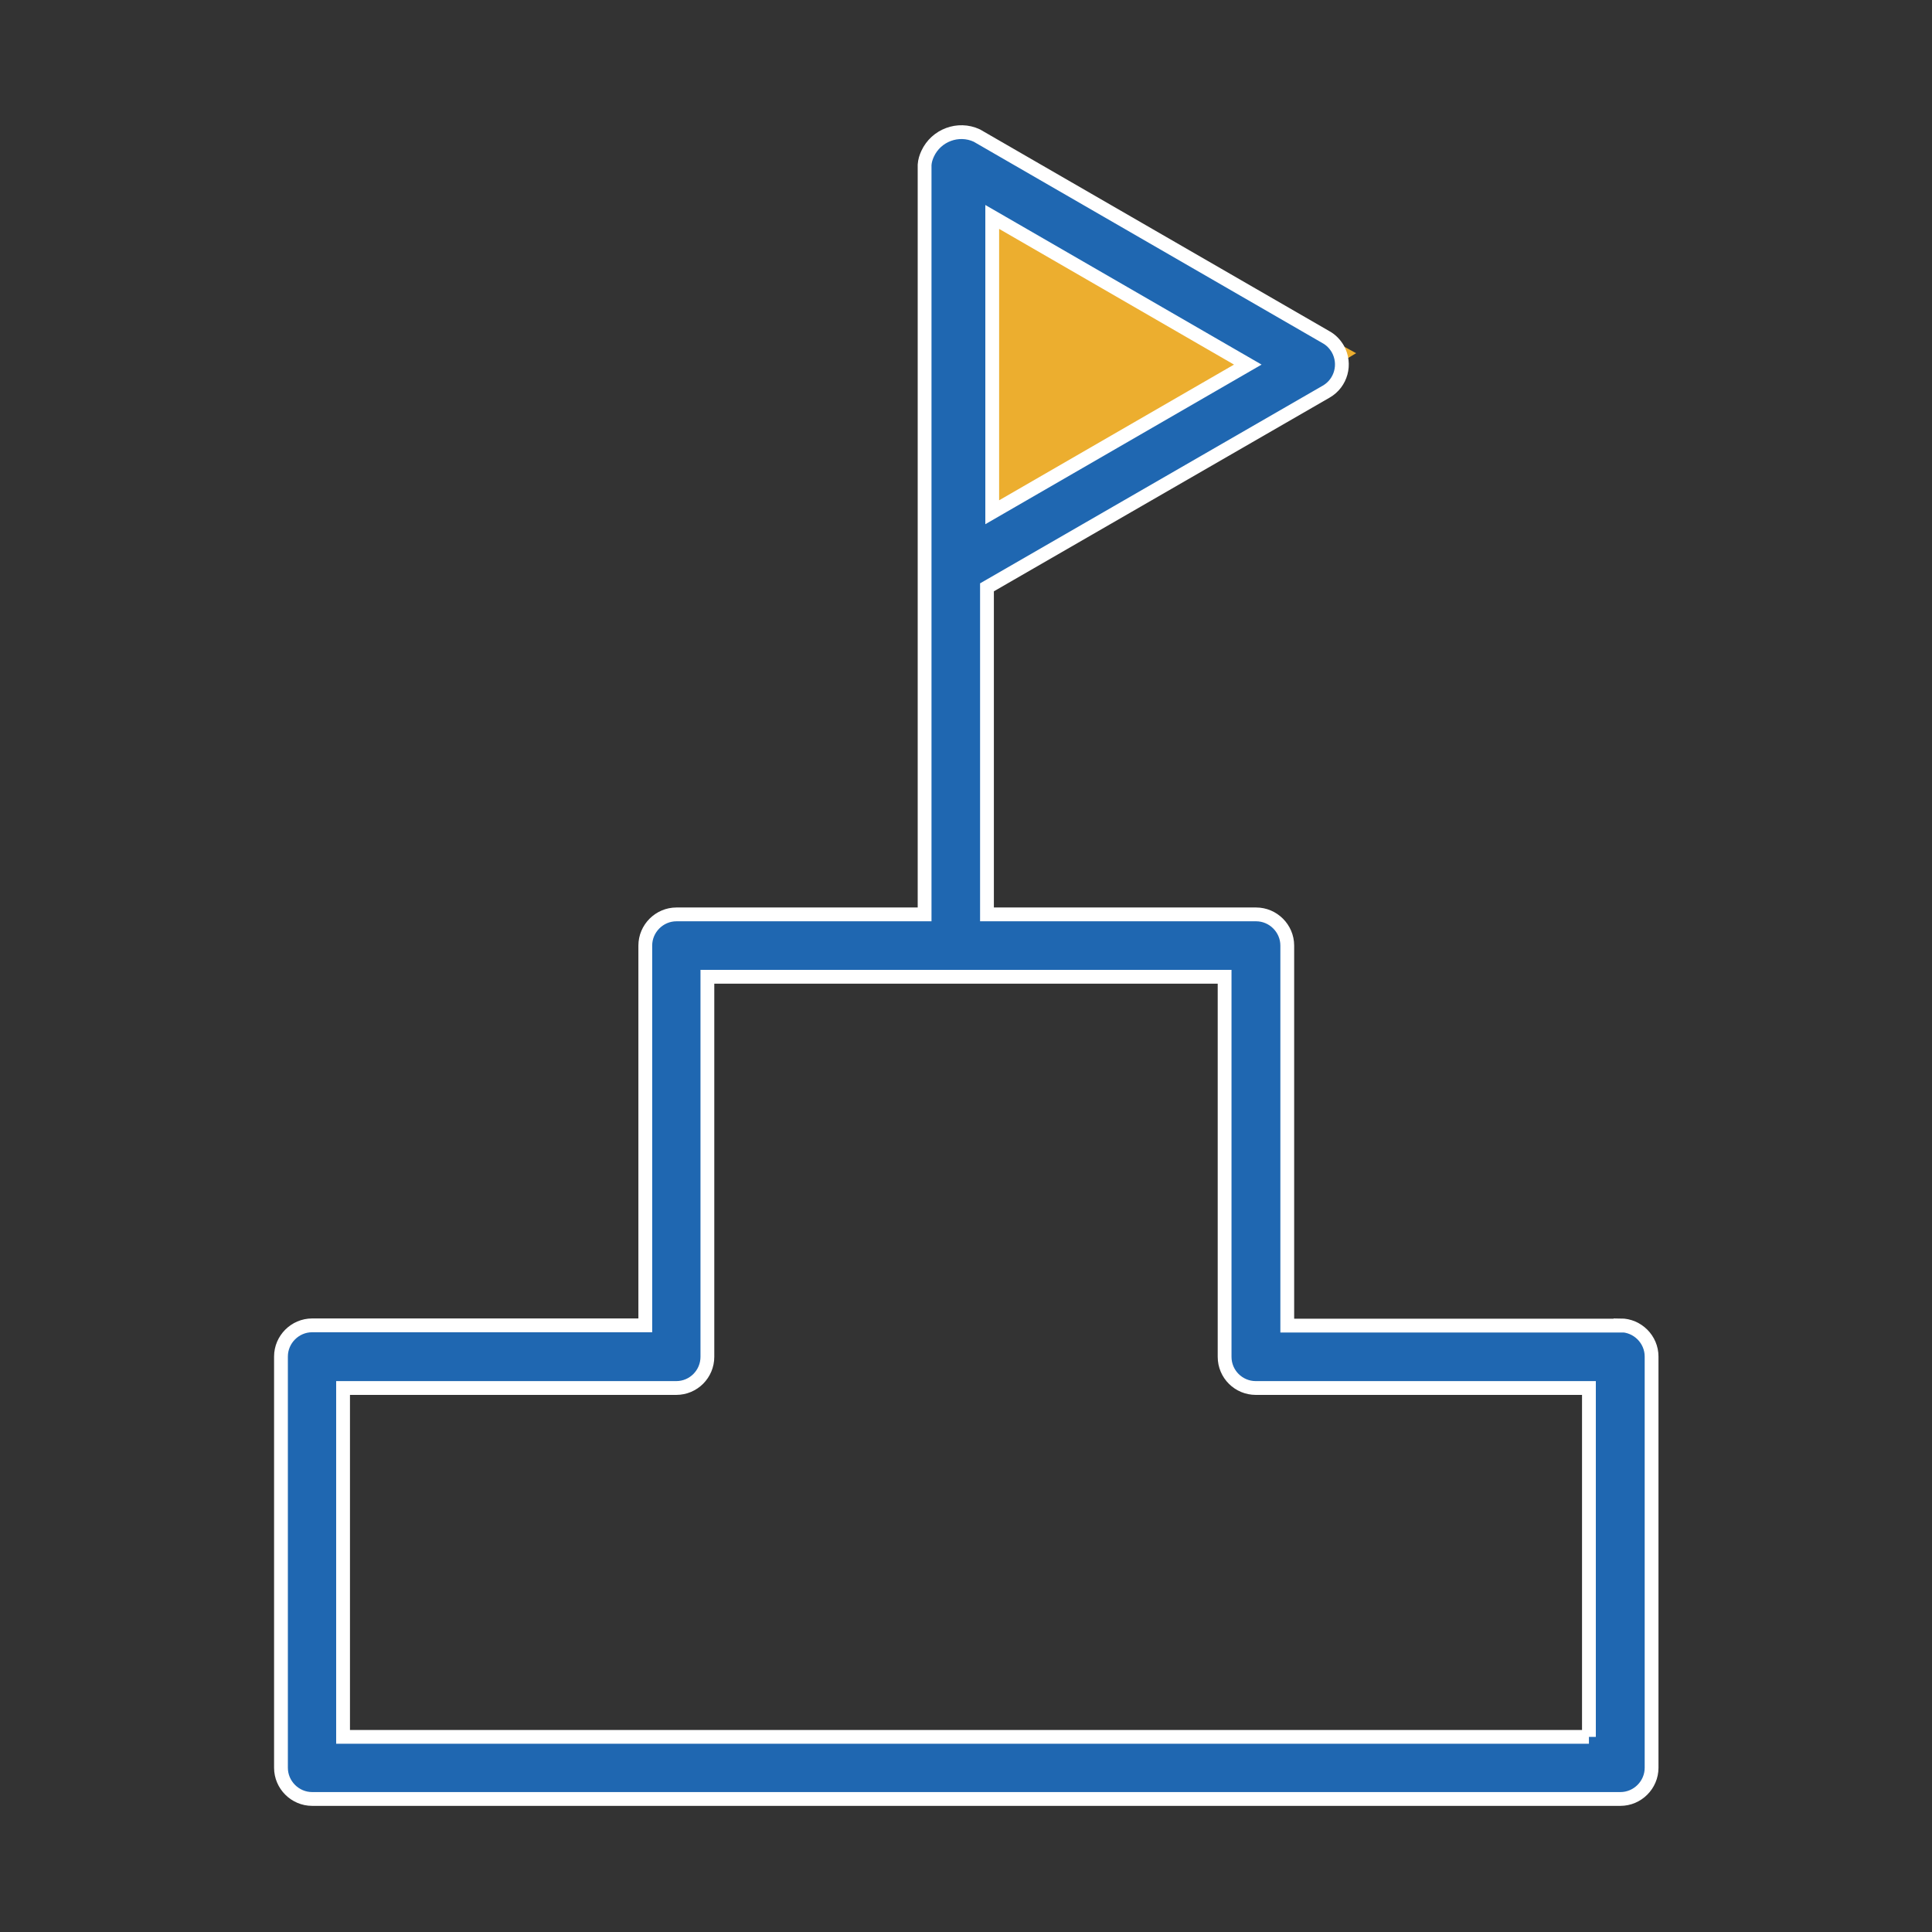
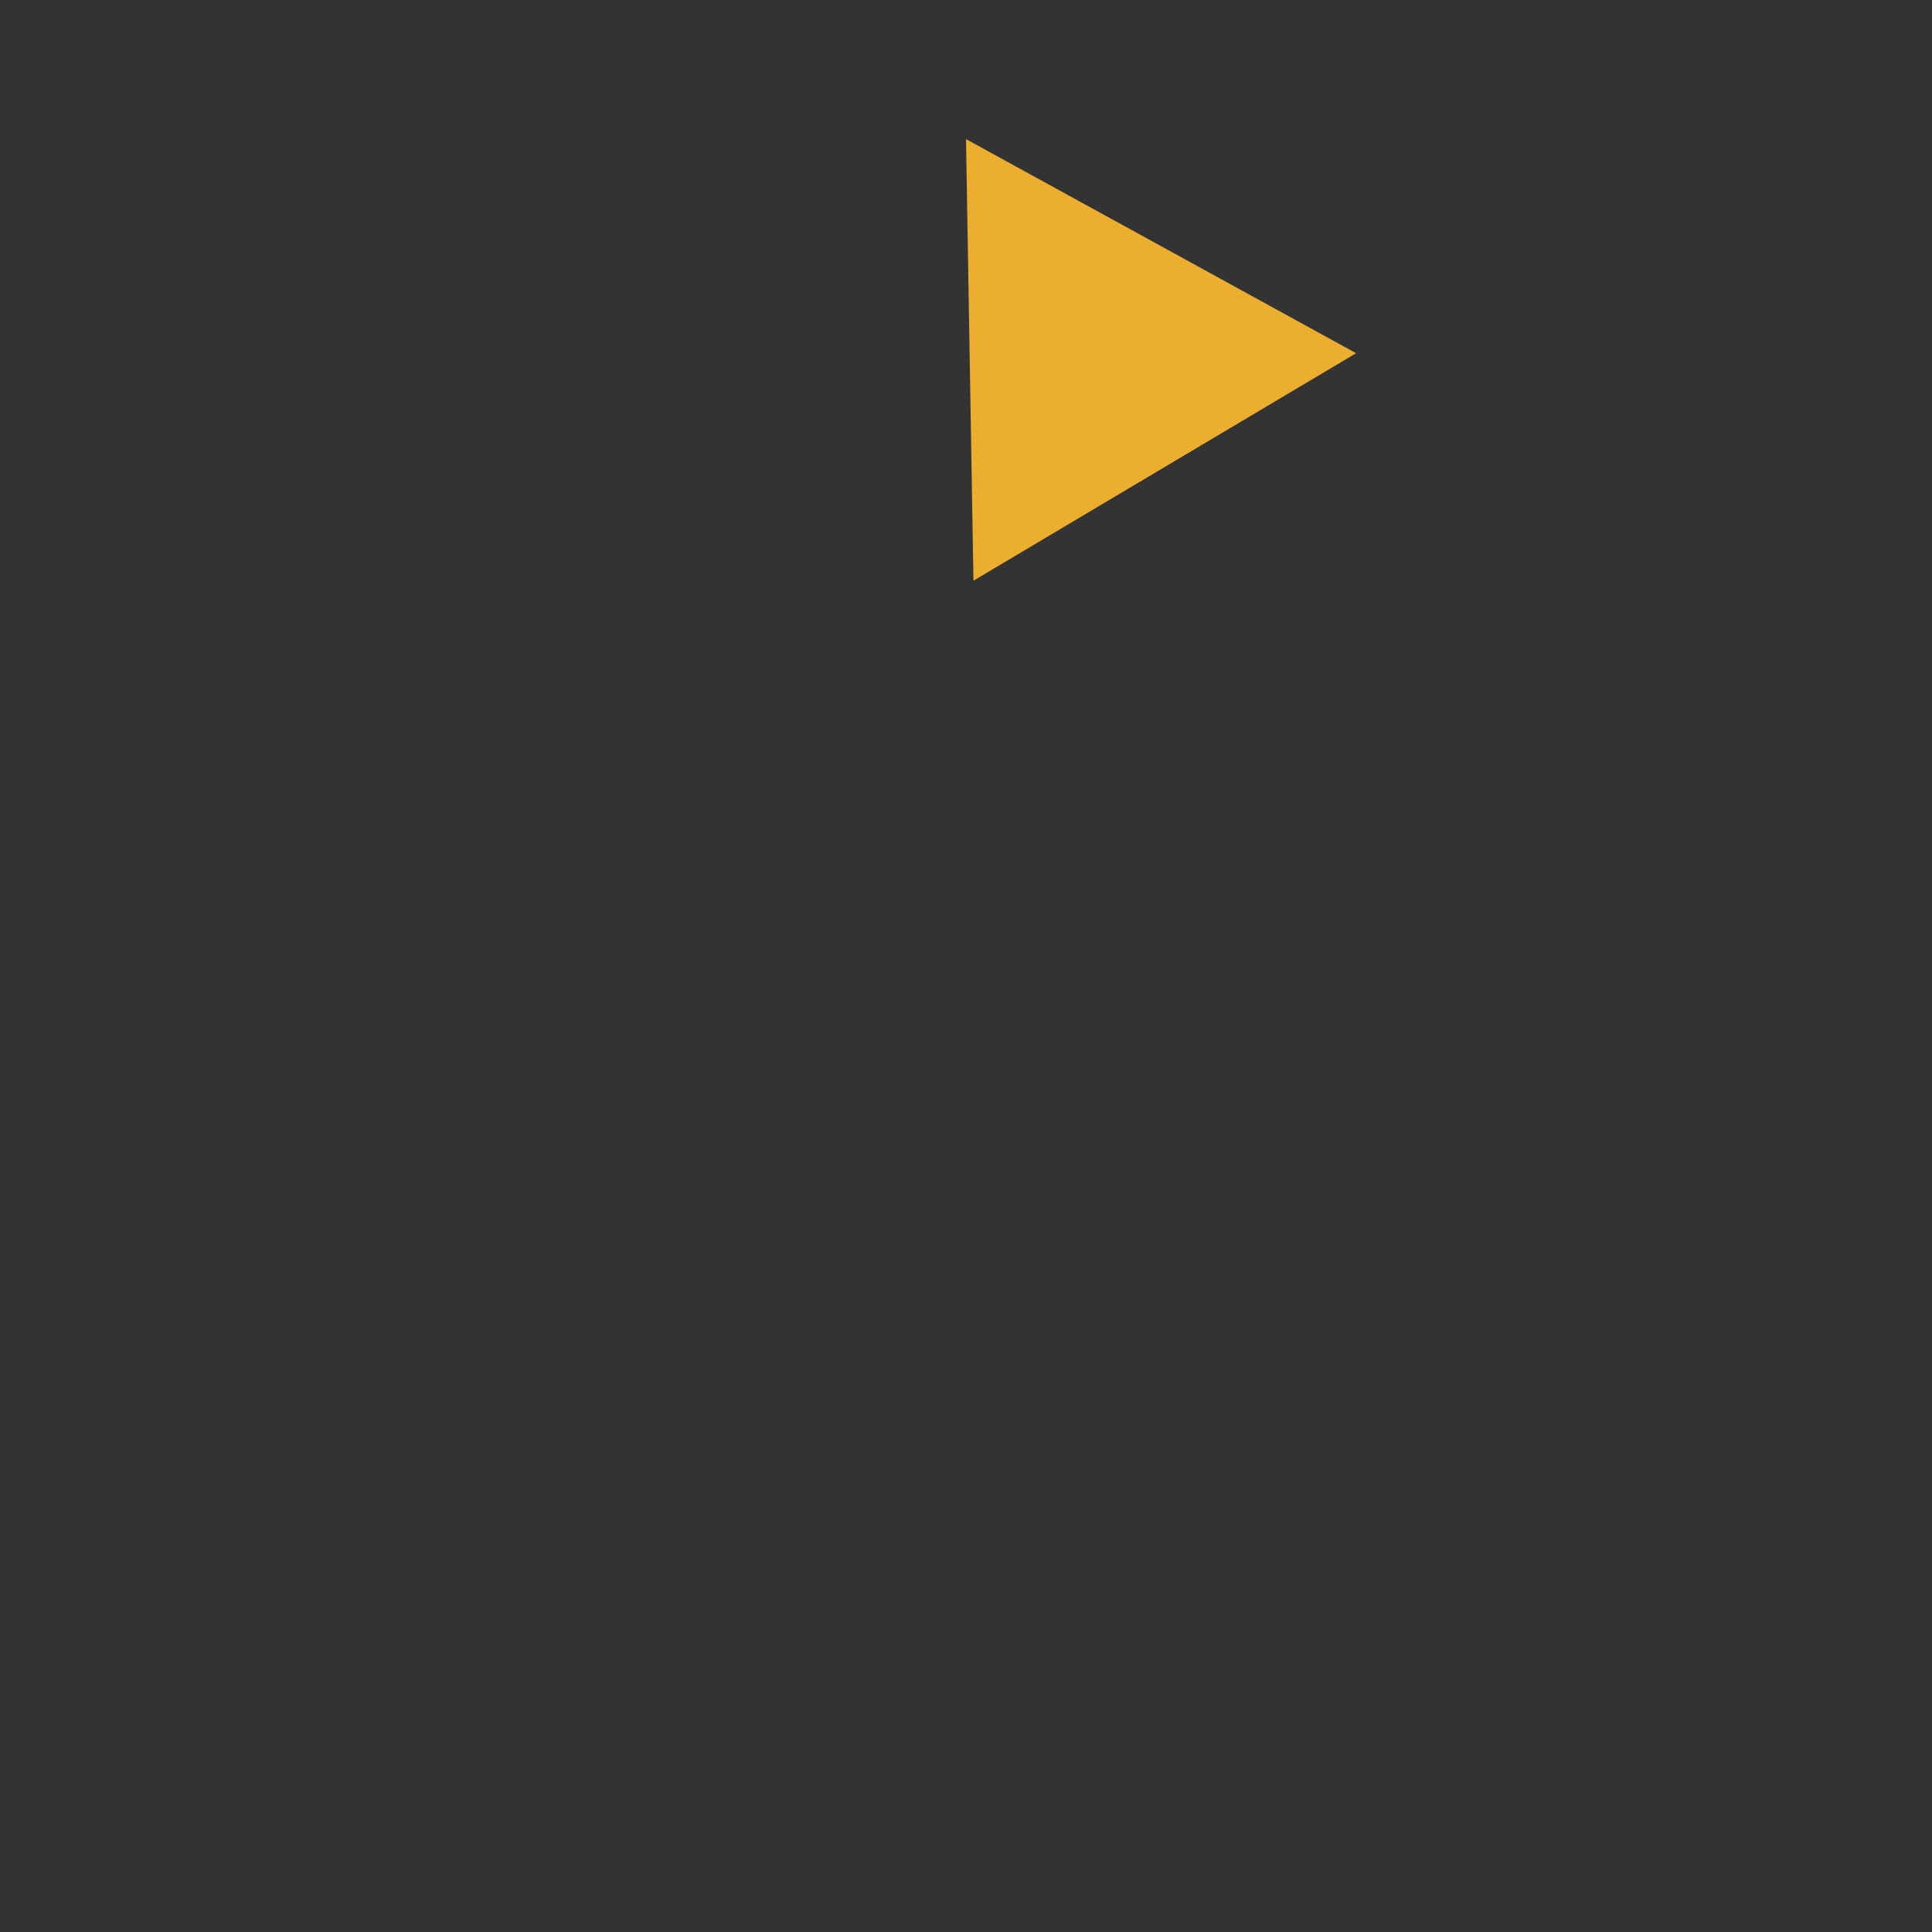
<svg xmlns="http://www.w3.org/2000/svg" id="Layer_1" viewBox="0 0 70 70">
  <rect x="0" y="0" width="70" height="70" fill="#333333" stroke="none" />
  <defs>
    <style>.cls-1{fill:#ecae2f;}.cls-2{fill:#1f67b1;stroke:#fff;stroke-width:.5px;}</style>
  </defs>
  <g id="Differntiation_icon">
-     <path id="Polygon_1" class="cls-1" d="M49.13,12.8l-13.86,8.24-.27-16,14.14,7.76Z" />
-     <path id="noun-winning-4262370" class="cls-2" d="M58.71,48.03h-12.07v-13.77c0-.62-.51-1.13-1.13-1.13h-9.75v-11.85l12.29-7.09h0c.54-.31.73-1,.42-1.55-.1-.17-.24-.32-.42-.42l-12.66-7.31c-.67-.31-1.47-.01-1.78.66-.06.13-.1.26-.11.4v27.16h-8.99c-.62,0-1.13.51-1.13,1.13h0v13.76h-12.07c-.62,0-1.13.51-1.13,1.13h0v14.9c0,.62.51,1.13,1.13,1.13h47.4c.62,0,1.13-.51,1.13-1.13h0v-14.9c0-.62-.51-1.13-1.13-1.13h0,0ZM35.95,7.86l9.26,5.35-9.26,5.35V7.86ZM57.57,62.93H12.43v-12.64h12.07c.63,0,1.13-.51,1.13-1.13h0v-13.77h18.74v13.77c0,.63.51,1.13,1.13,1.13h12.07v12.64Z" />
+     <path id="Polygon_1" class="cls-1" d="M49.13,12.8l-13.86,8.24-.27-16,14.14,7.76" />
  </g>
</svg>